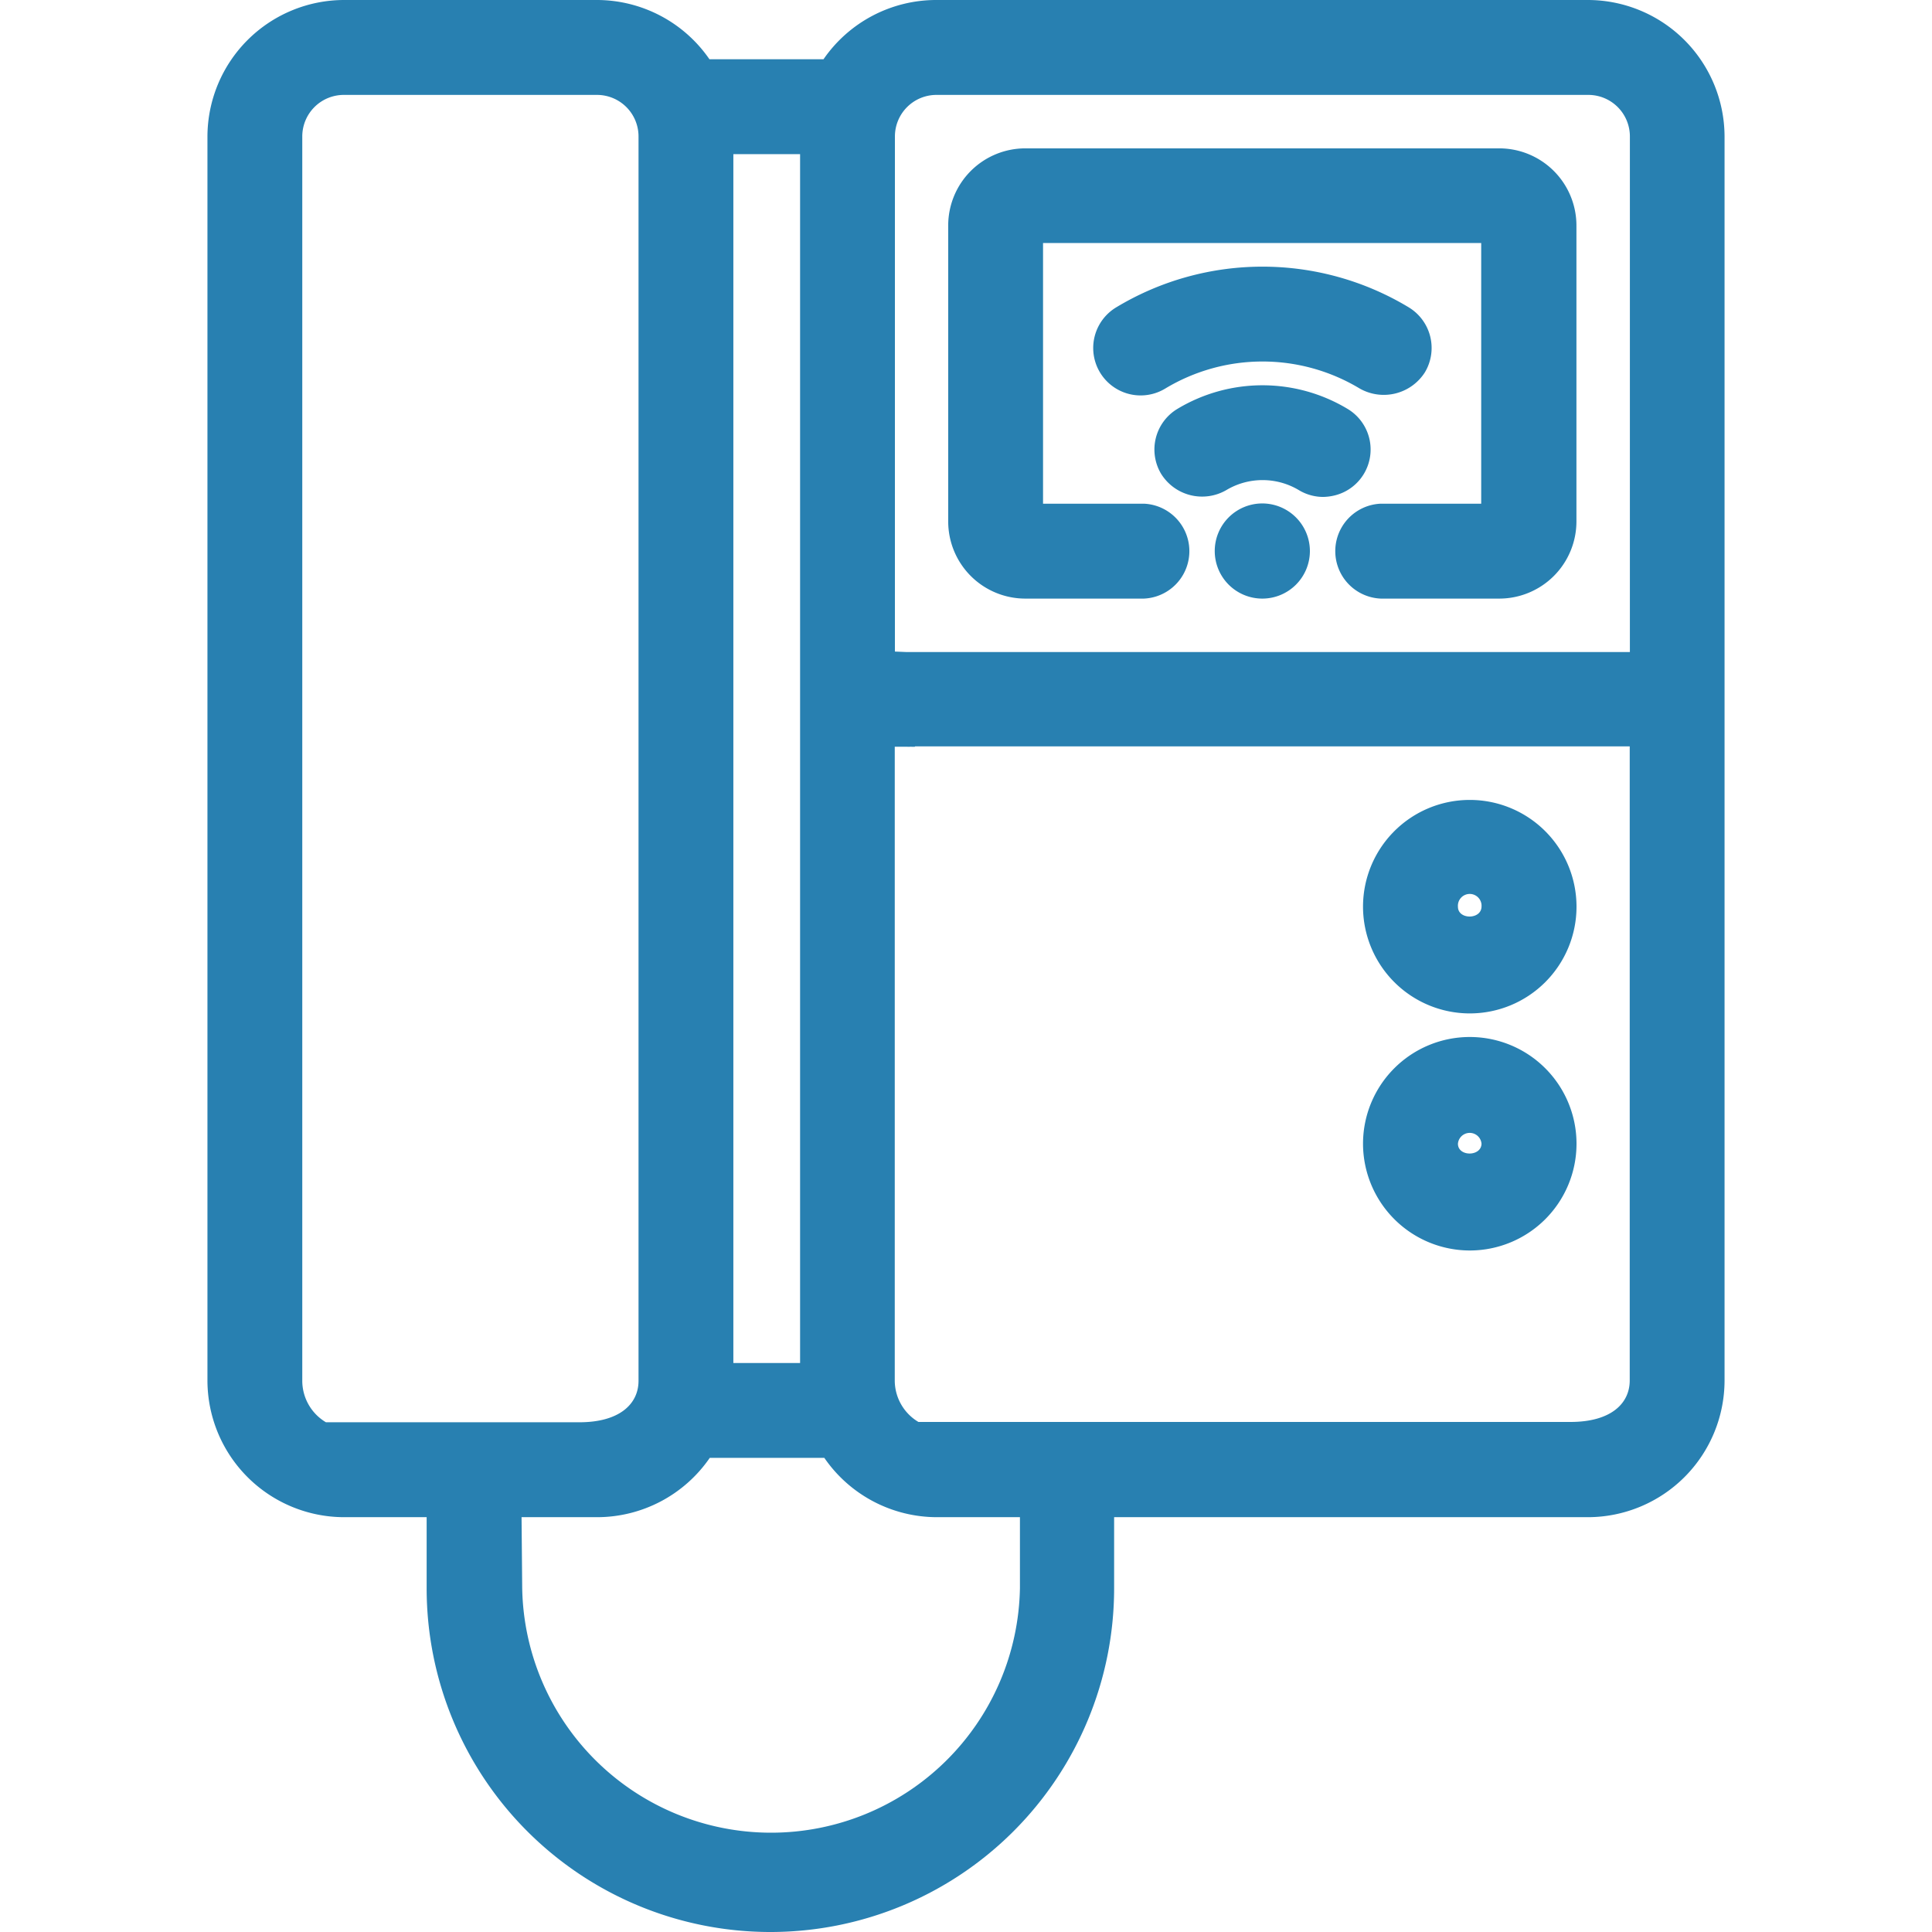
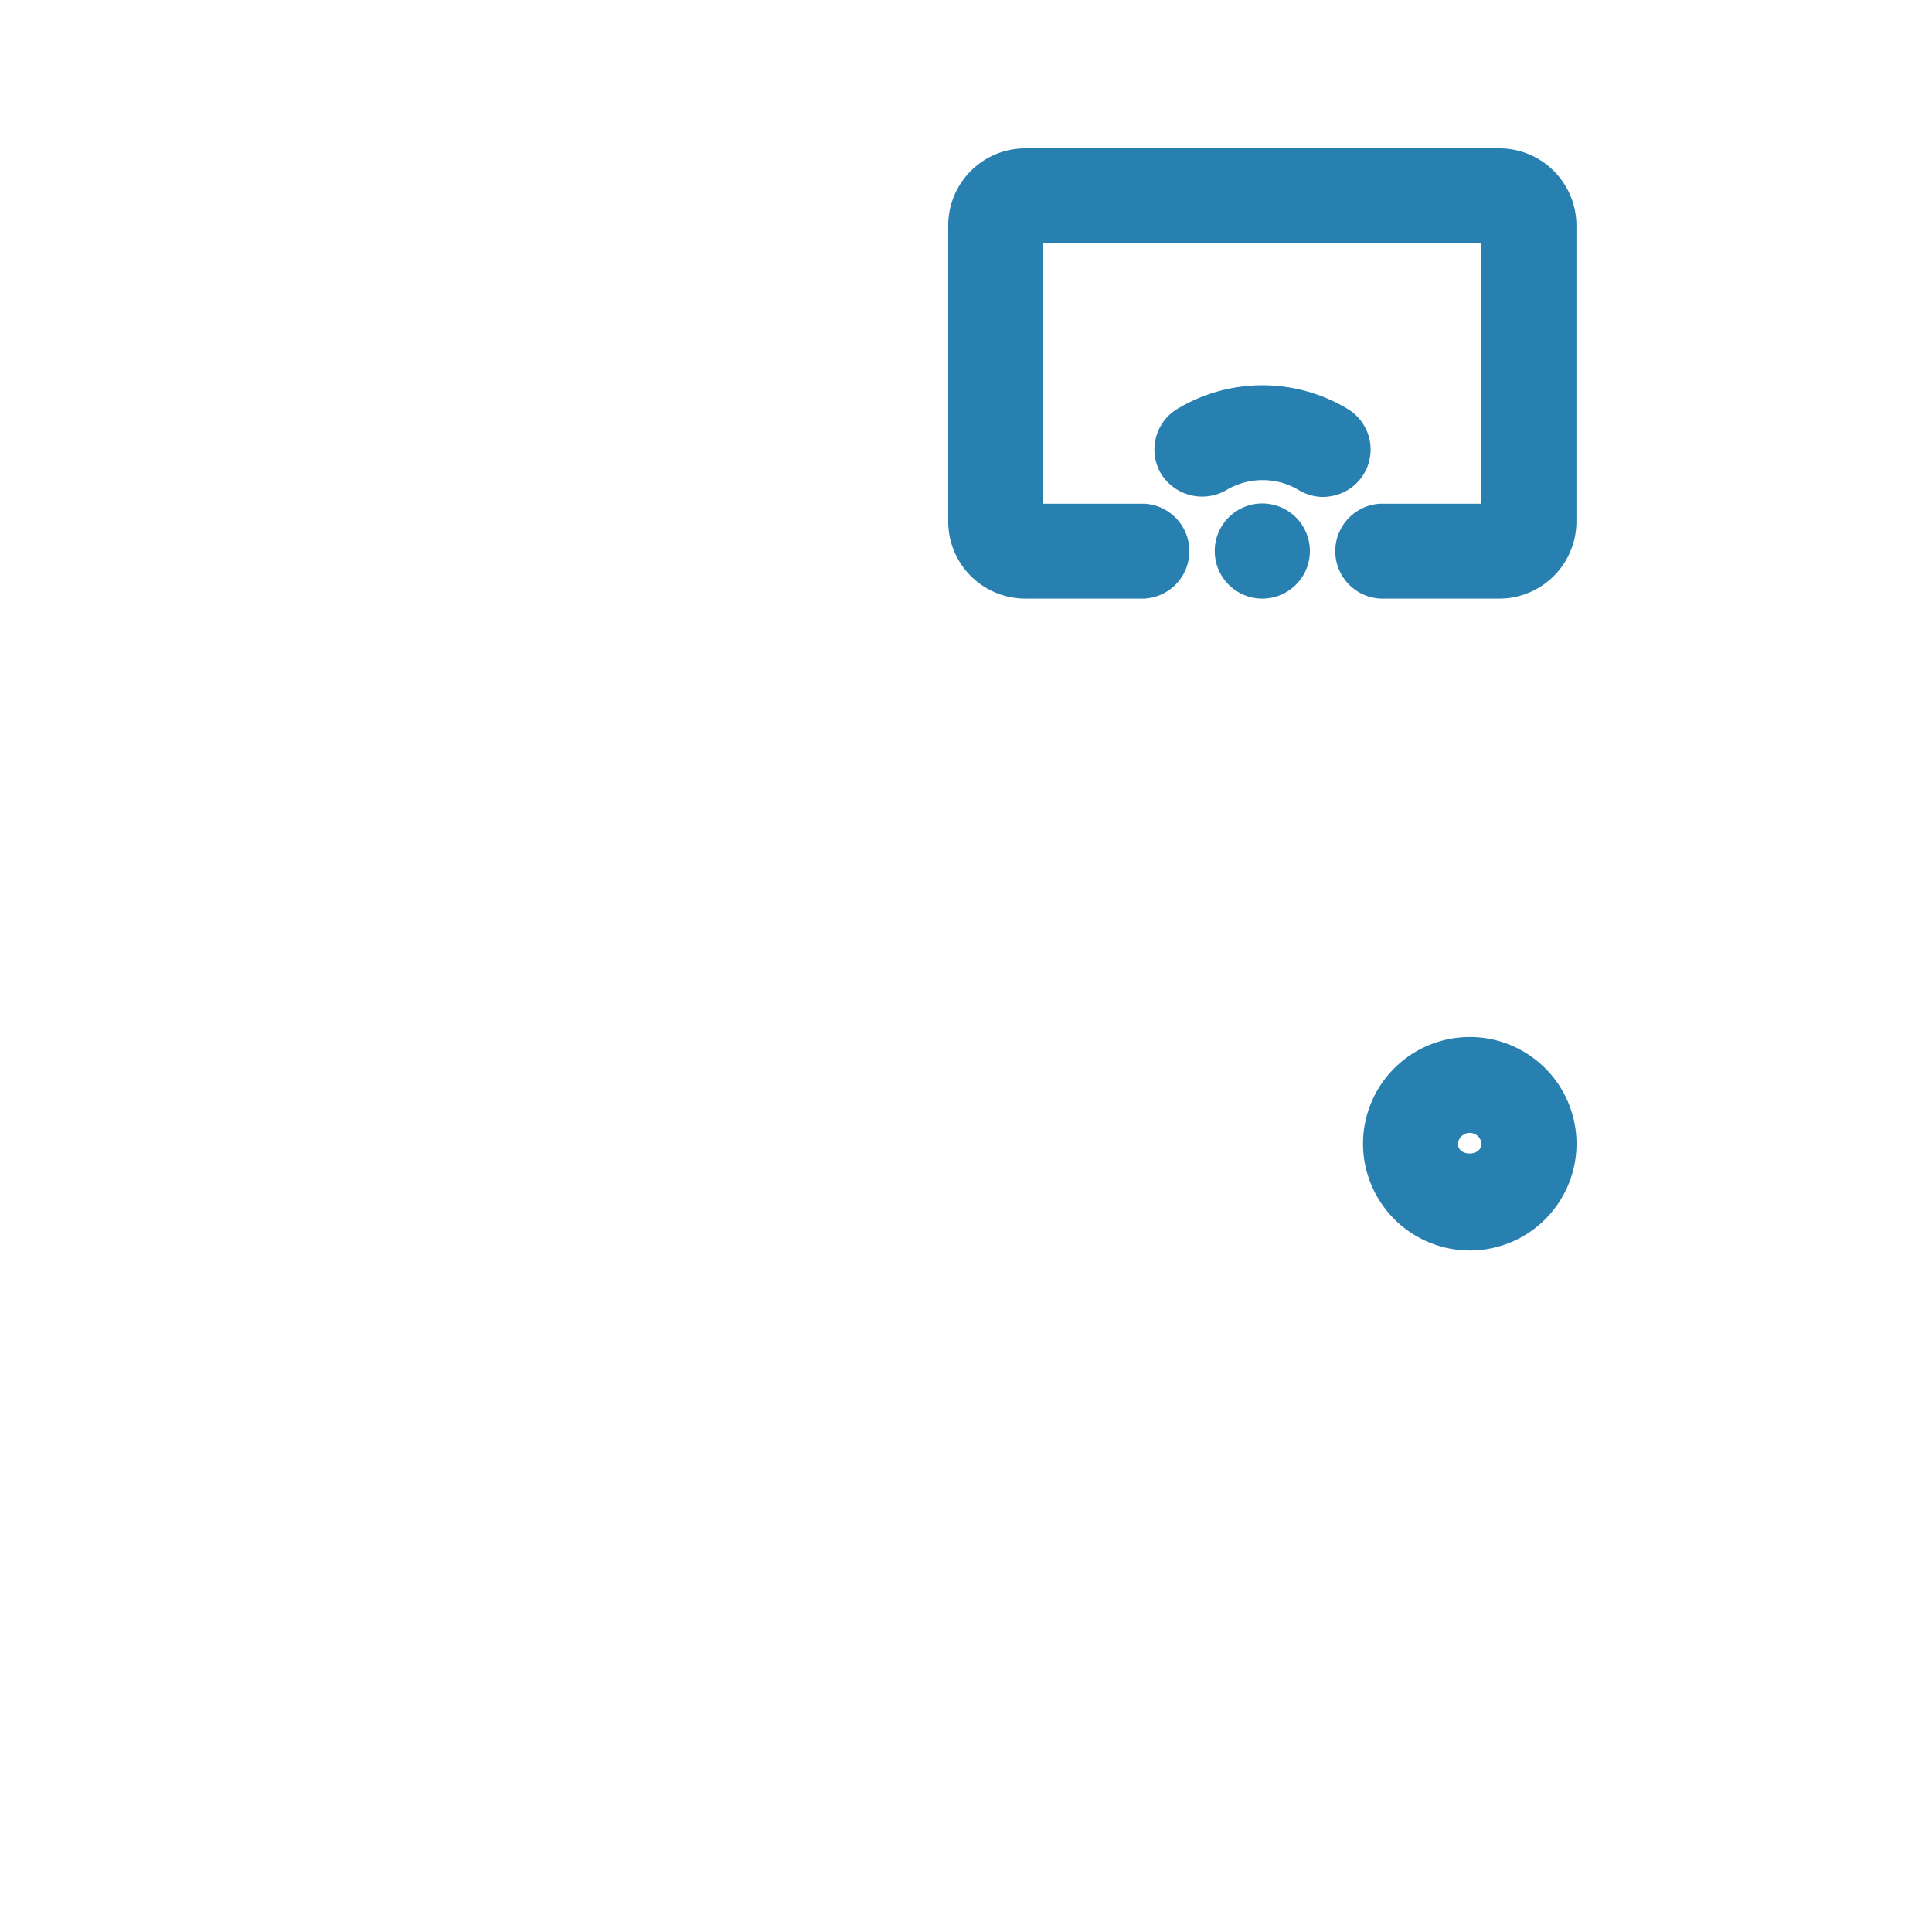
<svg xmlns="http://www.w3.org/2000/svg" id="Слой_1" data-name="Слой 1" viewBox="0 0 24 24">
  <defs>
    <style>.cls-1{fill:#2880b1;}</style>
  </defs>
  <title>33</title>
  <path class="cls-1" d="M15.681,6.254a.591.591,0,1,0,.591.591A.592.592,0,0,0,15.681,6.254Z" />
-   <path class="cls-1" d="M16.89,4.826a.606.606,0,0,0,.81-.2.59.59,0,0,0-.2-.808,3.518,3.518,0,0,0-3.634,0,.589.589,0,0,0,.607,1.01A2.34,2.34,0,0,1,16.89,4.826Z" />
  <path class="cls-1" d="M16.941,5.889a.588.588,0,0,0-.2-.809,2.051,2.051,0,0,0-2.116,0,.589.589,0,0,0-.2.808.6.6,0,0,0,.809.2.878.878,0,0,1,.9,0,.586.586,0,0,0,.3.085.644.644,0,0,0,.143-.018A.586.586,0,0,0,16.941,5.889Z" />
-   <path class="cls-1" d="M19.73,0h-8.1a1.7,1.7,0,0,0-1.4.736H8.813A1.7,1.7,0,0,0,7.417,0H4.27A1.7,1.7,0,0,0,2.577,1.694V17.153A1.7,1.7,0,0,0,4.27,18.847H5.3v.883a4.27,4.27,0,1,0,8.54,0v-.883h5.89a1.7,1.7,0,0,0,1.693-1.694V1.694A1.7,1.7,0,0,0,19.73,0ZM9.11,1.915h.829V16.932H9.11V1.915ZM6.479,18.847h.938a1.7,1.7,0,0,0,1.4-.737h1.423a1.7,1.7,0,0,0,1.4.737h1.03v.883a3.092,3.092,0,0,1-6.183,0ZM7.932,1.694V17.153c0,.284-.231.515-.736.515H4.049a.6.6,0,0,1-.294-.515V1.694a.516.516,0,0,1,.515-.515H7.417A.516.516,0,0,1,7.932,1.694Zm3.185,6.4v-6.4a.516.516,0,0,1,.515-.515h8.1a.516.516,0,0,1,.515.515V8.1H11.367l-.052,0-.051,0Zm.25,1.178h8.878v7.877c0,.284-.231.515-.736.515h-8.1a.6.6,0,0,1-.294-.515V9.276h.147a.435.435,0,0,0,.051,0A.452.452,0,0,0,11.367,9.276Z" />
  <path class="cls-1" d="M12.736,7.436h1.473a.59.59,0,0,0,0-1.179H12.957V3.019H18.4V6.257H17.153a.59.59,0,0,0,0,1.179h1.472a.959.959,0,0,0,.958-.957V2.8a.959.959,0,0,0-.958-.957H12.736a.958.958,0,0,0-.957.957V6.479A.958.958,0,0,0,12.736,7.436Z" />
-   <path class="cls-1" d="M18.257,12.589a1.326,1.326,0,1,0-1.325-1.325A1.327,1.327,0,0,0,18.257,12.589Zm-.146-1.325a.147.147,0,1,1,.293,0C18.4,11.426,18.111,11.426,18.111,11.264Z" />
  <path class="cls-1" d="M18.257,15.534a1.326,1.326,0,1,0-1.325-1.326A1.328,1.328,0,0,0,18.257,15.534Zm-.146-1.326a.147.147,0,0,1,.293,0C18.4,14.37,18.111,14.37,18.111,14.208Z" />
</svg>